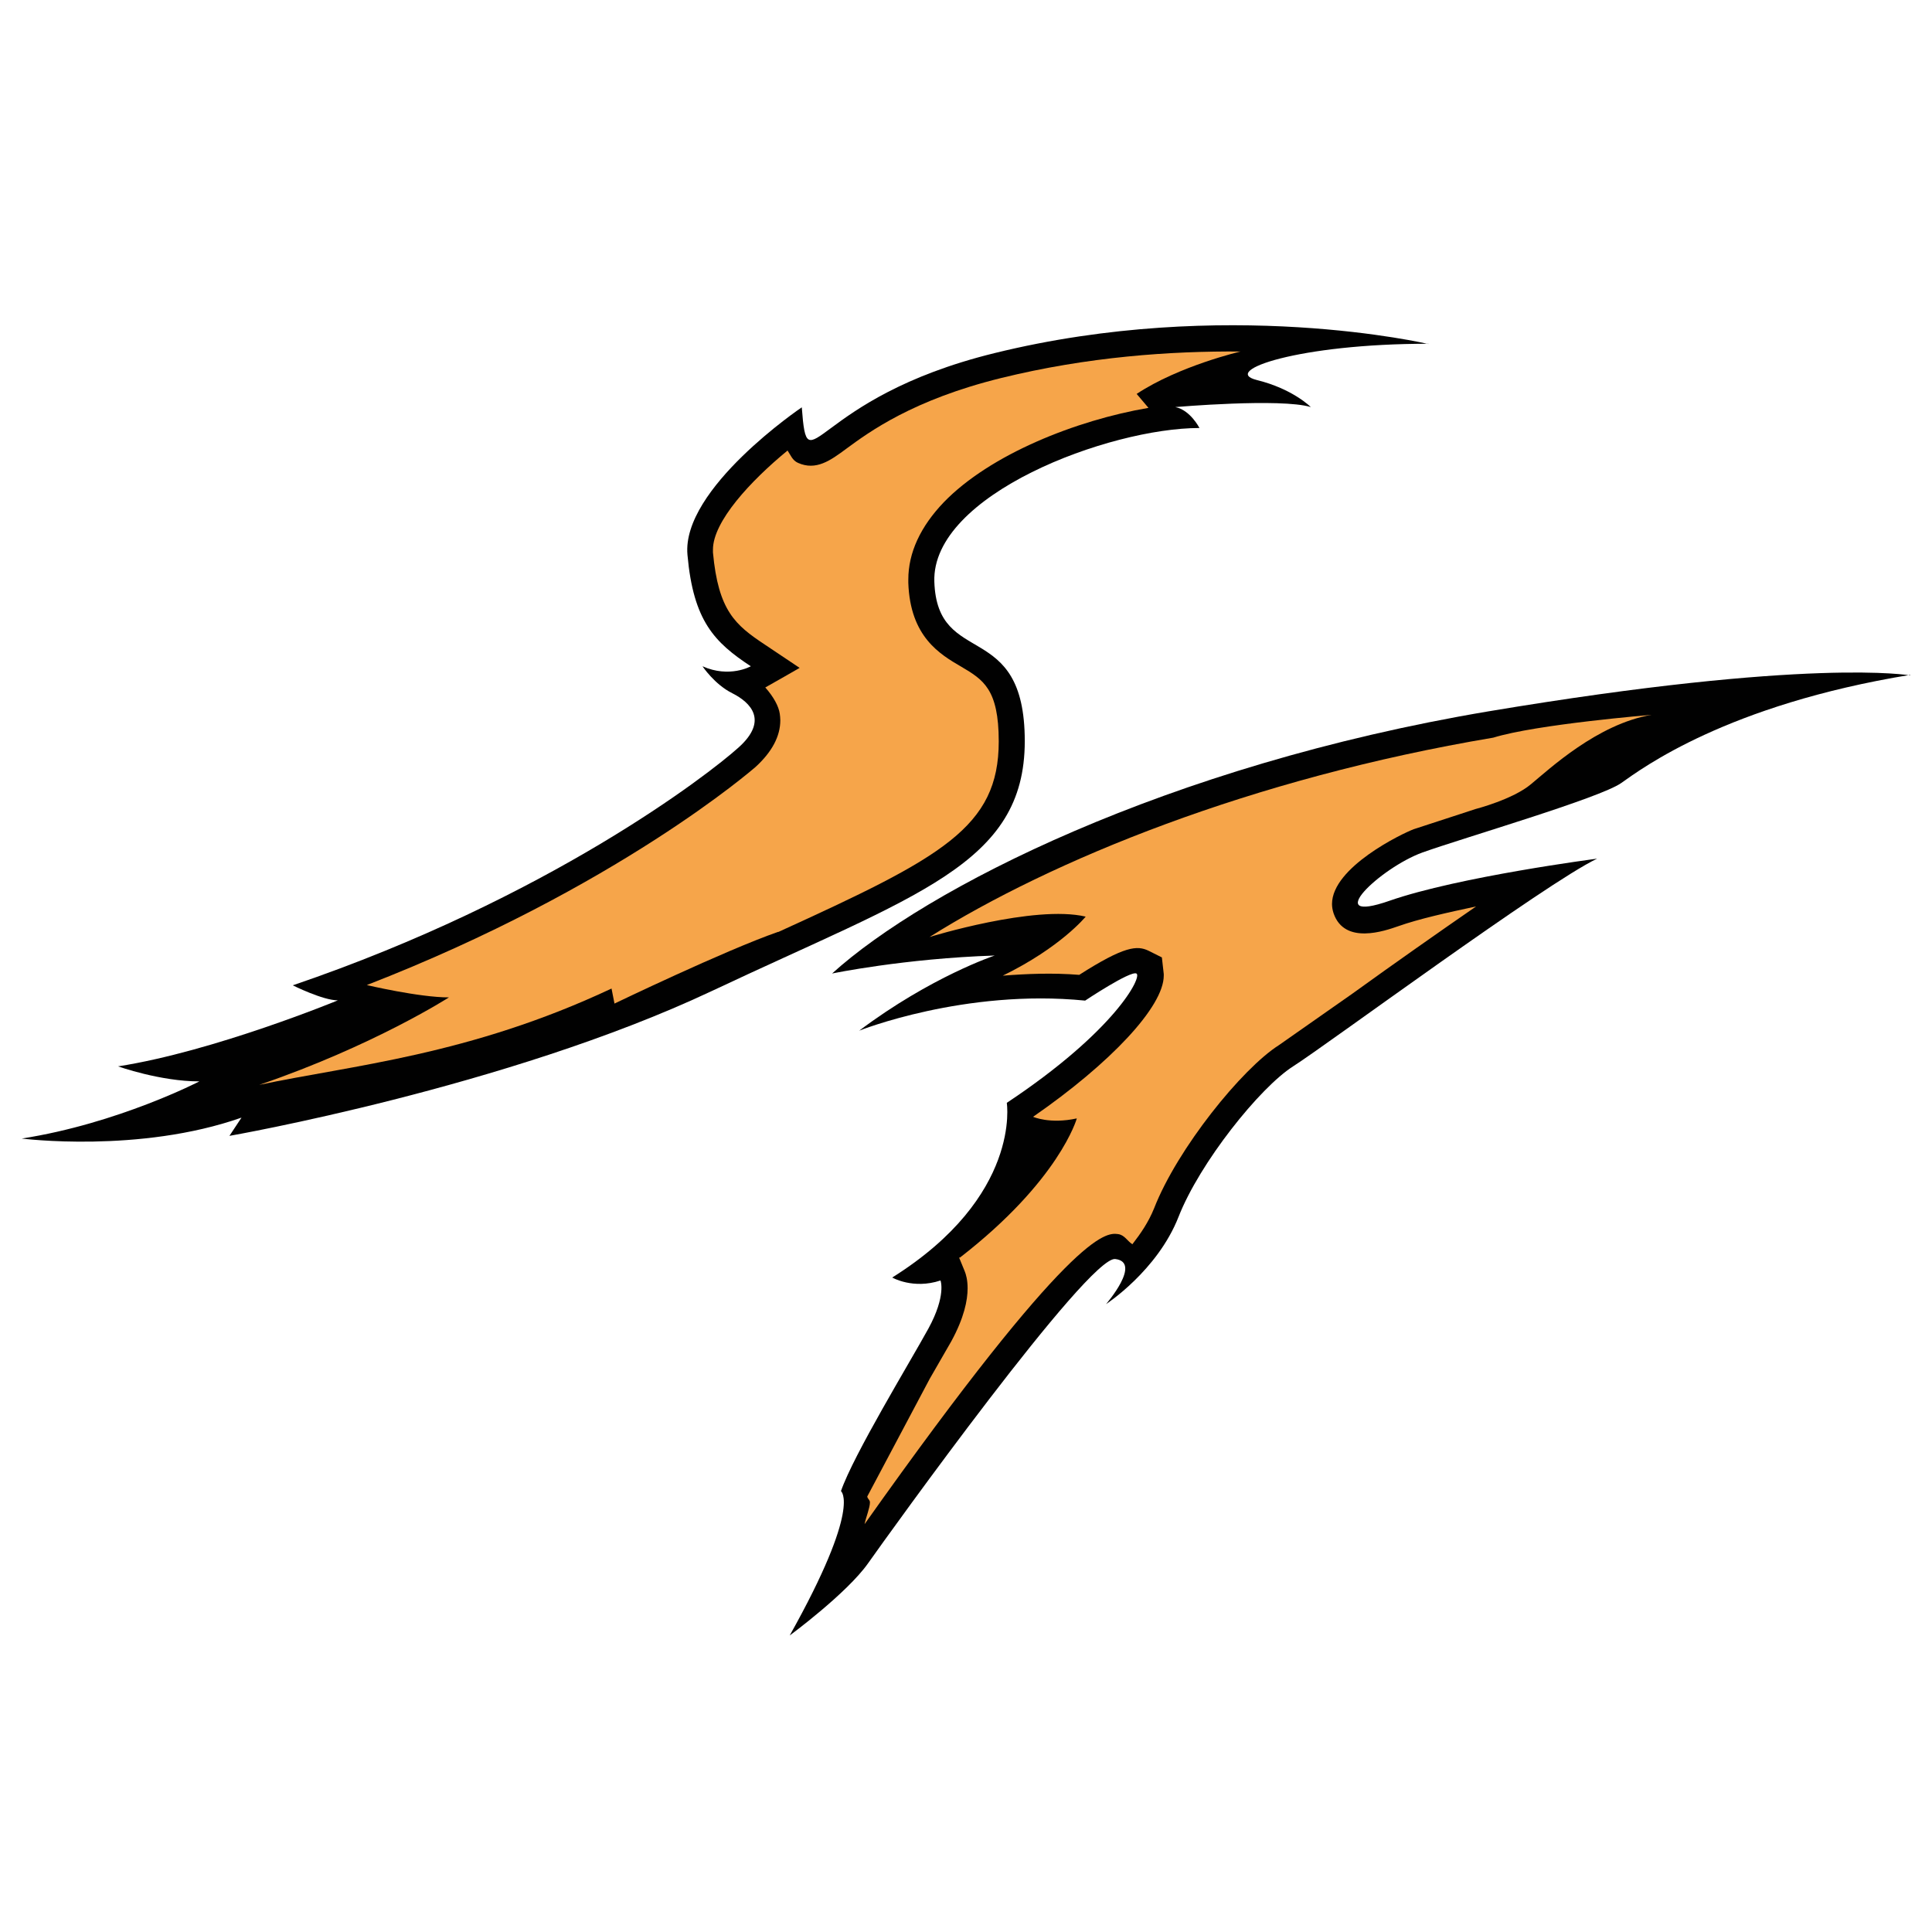
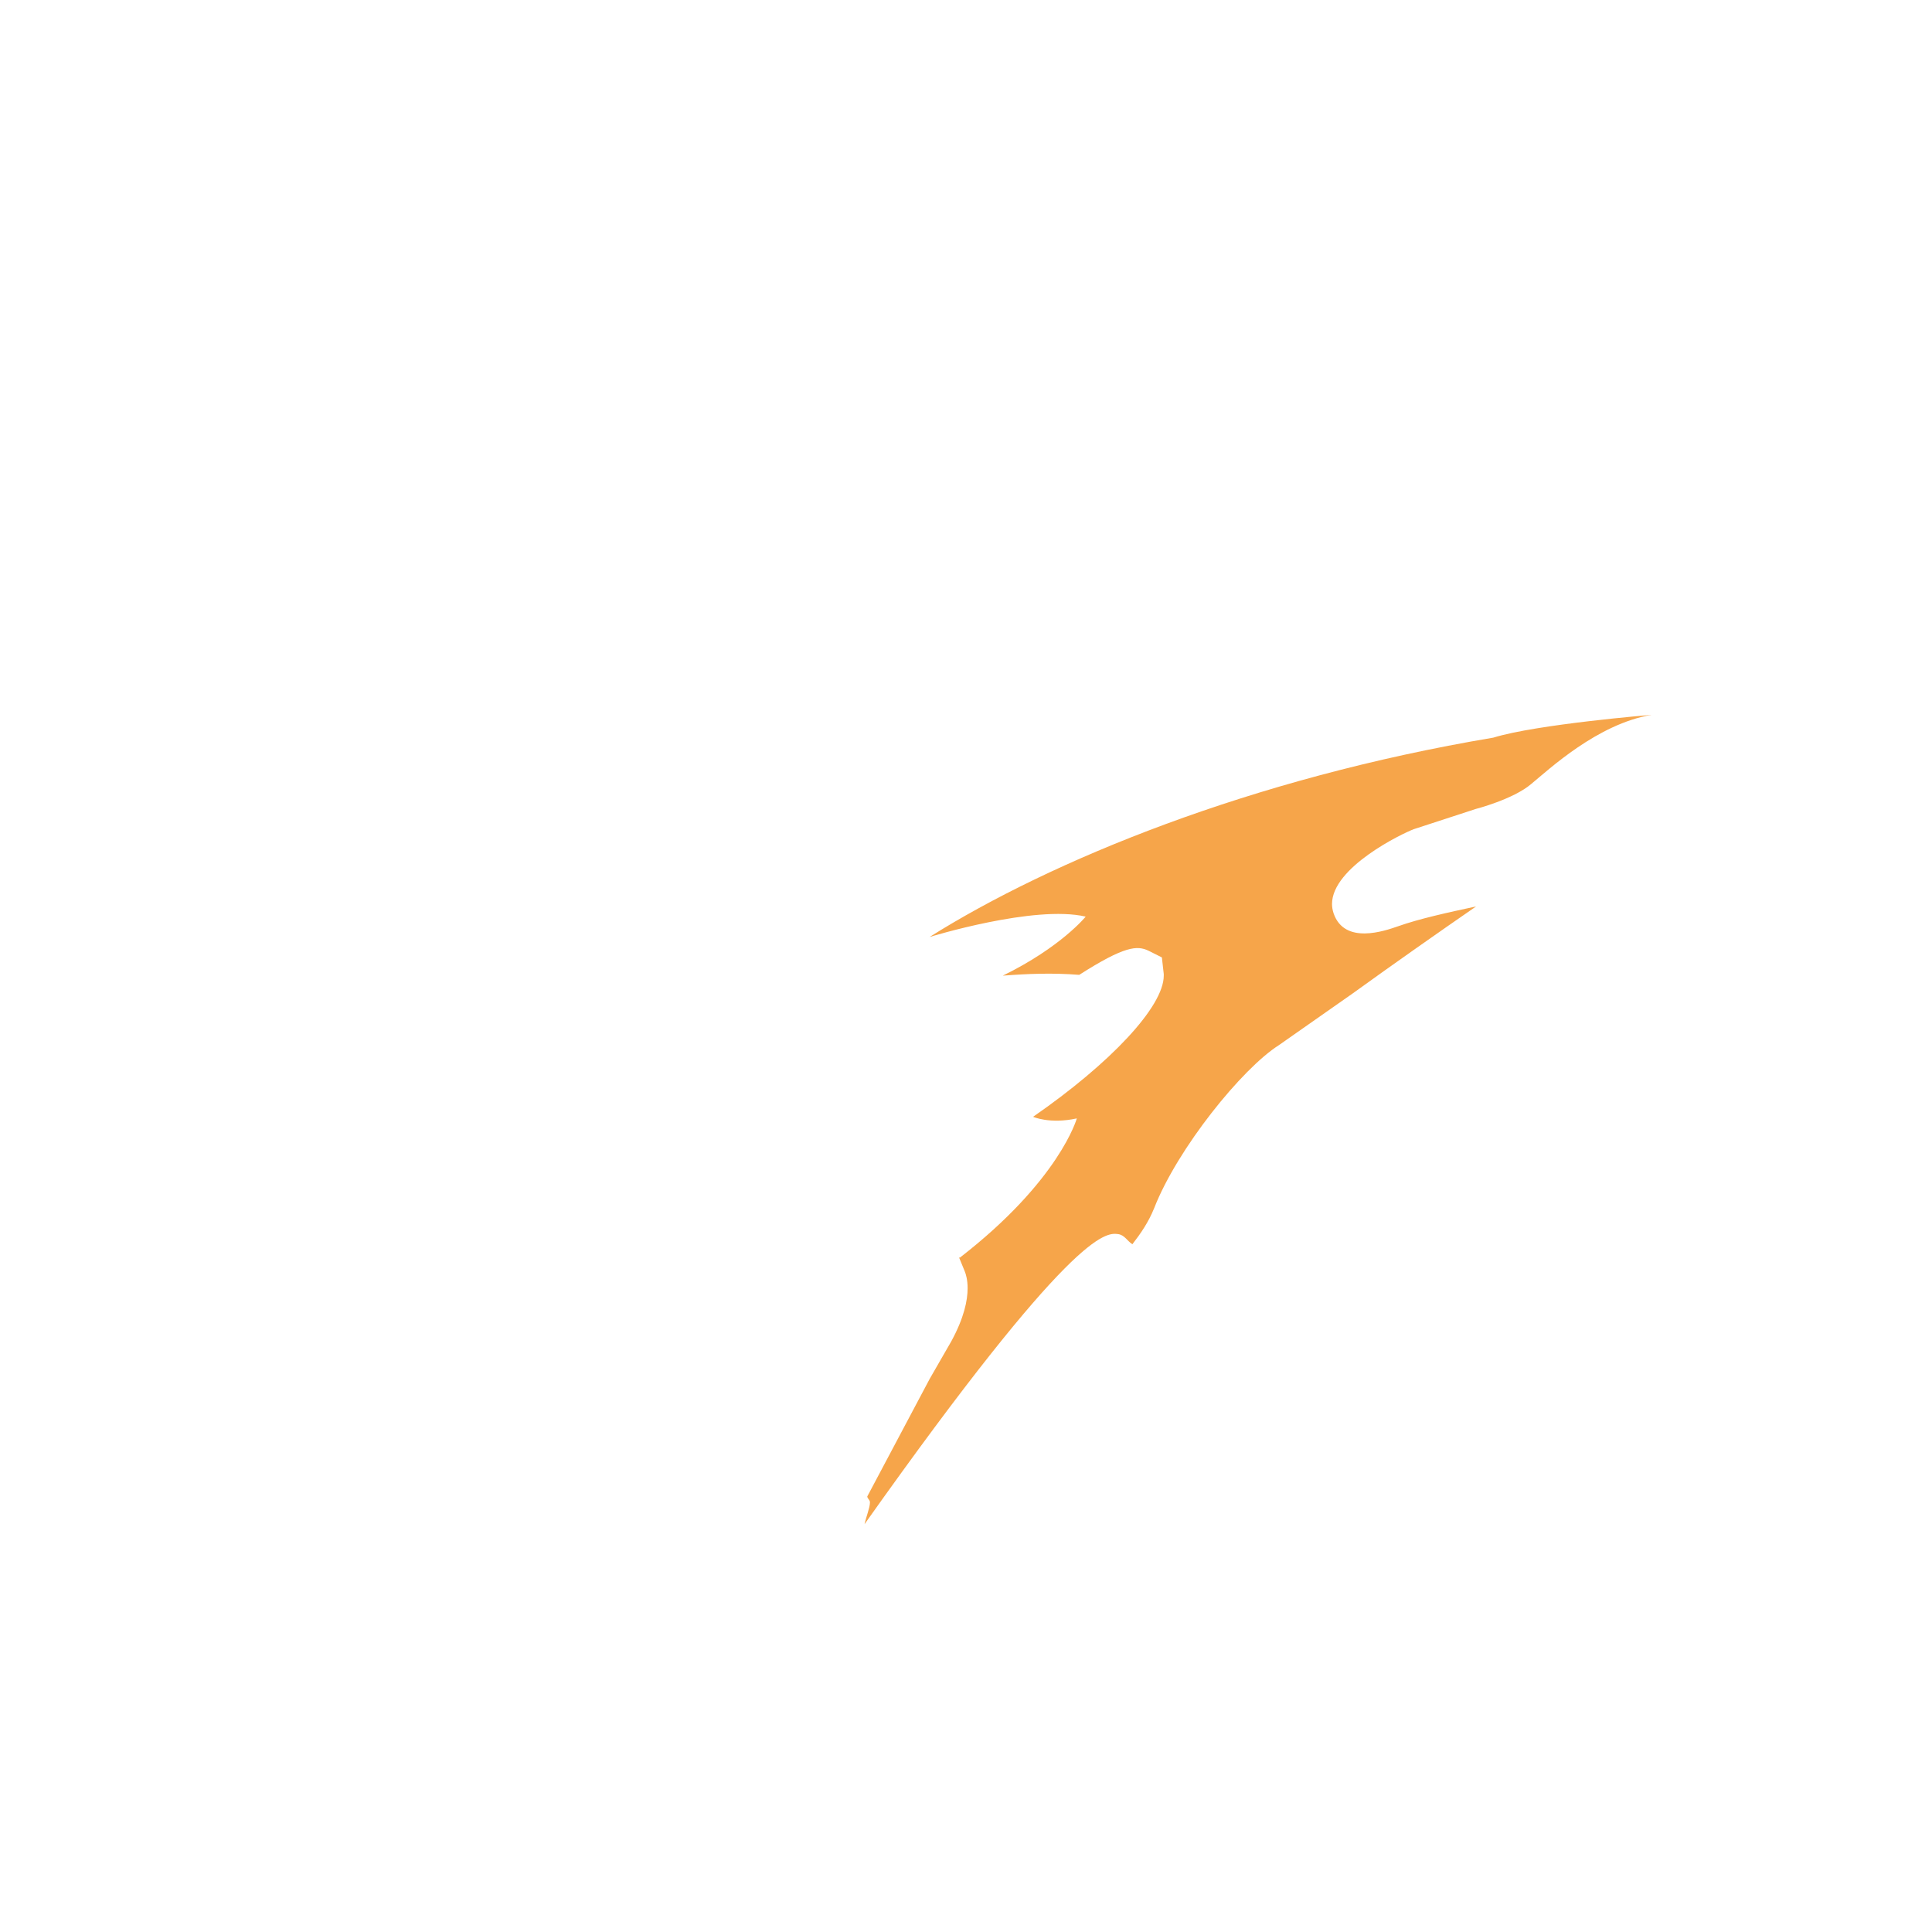
<svg xmlns="http://www.w3.org/2000/svg" id="Layer_1" data-name="Layer 1" version="1.1" viewBox="0 0 72 72">
  <defs>
    <style>
      .cls-1 {
        fill: #f6a54a;
      }

      .cls-1, .cls-2 {
        stroke-width: 0px;
      }

      .cls-2 {
        fill: #010101;
      }
    </style>
  </defs>
-   <path class="cls-2" d="M53.23,12.82s-7.56-1.78-16.17.34c-6.84,1.68-6.95,5.05-7.18,2.02,0,0-4.49,3.03-4.26,5.5.22,2.47,1.01,3.26,2.36,4.15,0,0-.79.45-1.8,0,0,0,.45.68,1.12,1.01.67.34,1.35,1.01.22,2.02-1.12,1.01-7.07,5.61-16.61,8.86,0,0,1.12.56,1.68.56,0,0-4.6,1.9-8.19,2.46,0,0,1.57.56,3.03.56,0,0-3.03,1.57-6.62,2.13,0,0,4.38.56,8.19-.78l-.45.68s10.33-1.8,17.96-5.39c7.63-3.6,11.68-4.72,11.68-9.32s-3.26-2.69-3.37-5.94c-.11-3.25,6.51-5.73,9.88-5.73,0,0-.34-.67-.9-.78,0,0,3.93-.34,5.05,0,0,0-.67-.68-2.02-1.01-1.34-.34,1.57-1.35,6.4-1.35" />
-   <path class="cls-1" d="M29.01,34.73c6.1-2.78,8.21-3.9,8.21-7.1,0-1.95-.58-2.3-1.39-2.78-.81-.47-1.91-1.12-1.98-3.13,0-.04,0-.08,0-.12,0-1,.45-1.97,1.32-2.88,1.73-1.79,4.94-3.06,7.63-3.52-.2-.24-.44-.52-.44-.52,1.59-1.05,3.87-1.58,3.87-1.58-2.59-.02-5.68.19-8.93.99-3.28.81-4.9,2-5.77,2.64-.58.43-1.12.82-1.79.52-.21-.09-.28-.3-.39-.46-1.39,1.14-2.78,2.65-2.78,3.69,0,.04,0,.07,0,.11.2,2.17.83,2.7,1.93,3.43l1.3.87s-1.13.65-1.28.73c.31.35.5.7.54.98.01.08.02.16.02.24,0,.6-.31,1.18-.92,1.74-.05.04-5.14,4.5-14.49,8.13,0,0,1.94.46,3.06.46,0,0-2.8,1.8-7.07,3.26,3.43-.73,7.81-1.09,13.13-3.59l.11.56s4.09-1.97,6.09-2.67" />
-   <path class="cls-2" d="M71.18,25.17s-3.7-.67-15.71,1.34c-12.01,2.02-20.99,6.62-24.46,9.77,0,0,2.69-.56,6.06-.67,0,0-2.36.78-5.05,2.8,0,0,3.93-1.57,8.42-1.12,0,0,1.68-1.12,1.91-1.01.23.11-.78,2.13-4.83,4.82,0,0,.56,3.48-4.27,6.51,0,0,.78.45,1.8.11,0,0,.22.56-.45,1.79-.68,1.24-2.8,4.72-3.26,6.06,0,0,.79.56-1.91,5.38,0,0,2.13-1.57,2.92-2.69.79-1.12,8.2-11.44,9.21-11.34,1.01.12-.34,1.68-.34,1.68,0,0,1.91-1.24,2.7-3.25.79-2.02,3.03-4.82,4.27-5.61,1.23-.78,9.43-6.84,11.33-7.74,0,0-5.16.67-7.74,1.57-2.58.9-.34-1.23,1.23-1.8,1.57-.56,6.62-2.03,7.41-2.59.78-.55,3.93-2.91,10.77-4.03" />
  <path class="cls-1" d="M35.74,46.86c.1.24.21.51.21.51.05.12.11.33.11.64,0,.45-.13,1.1-.61,1.98l-.8,1.39s-2.2,4.15-2.33,4.39c.01.09.1.12.1.22,0,.2-.15.56-.2.81,7.73-10.91,8.98-10.87,9.44-10.81.25.03.35.26.54.38.31-.4.6-.82.81-1.34.87-2.23,3.28-5.21,4.65-6.08l2.74-1.92c1.65-1.19,3.22-2.29,4.61-3.25-1.07.23-2.12.46-2.91.74-.49.17-1.99.7-2.4-.48-.04-.12-.06-.24-.06-.35,0-1.37,2.62-2.63,3.05-2.79l2.3-.75s1.4-.36,2.07-.93c.67-.55,2.47-2.24,4.49-2.58,0,0-4.28.35-5.9.85-9.05,1.52-16.49,4.59-21.01,7.43,0,0,3.91-1.21,5.82-.76,0,0-.92,1.14-3.09,2.2.91-.07,1.84-.11,2.85-.03,1.69-1.08,2.16-1.1,2.58-.9l.5.25.07.62s0,.04,0,.06c0,1.15-1.98,3.26-4.87,5.26,0,0,.62.28,1.63.06,0,0-.64,2.31-4.36,5.19" />
</svg>